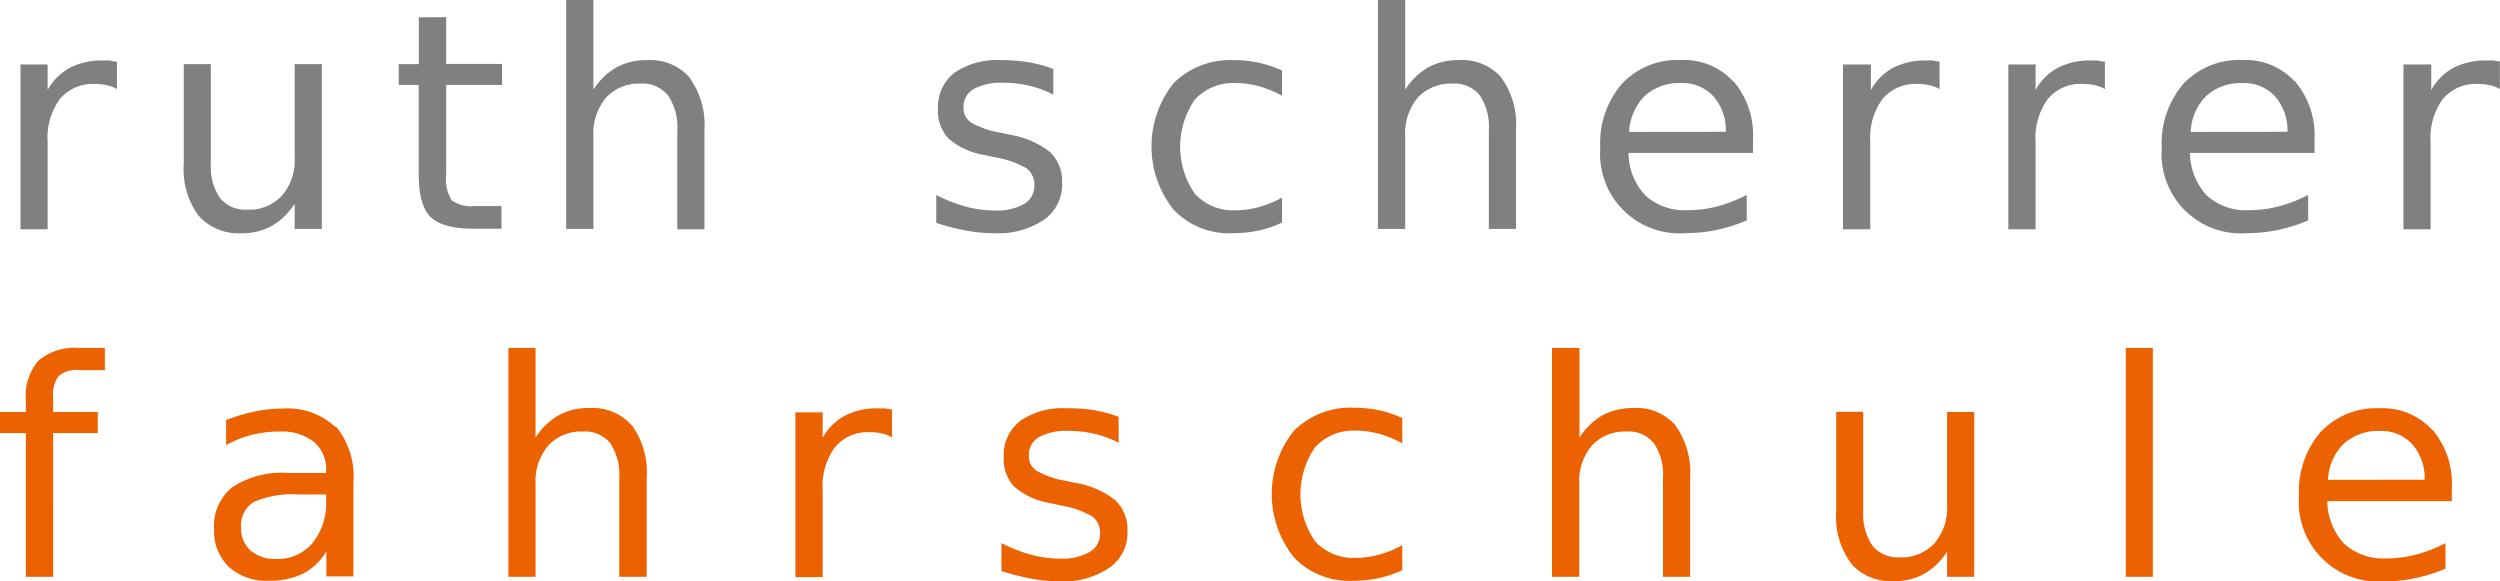
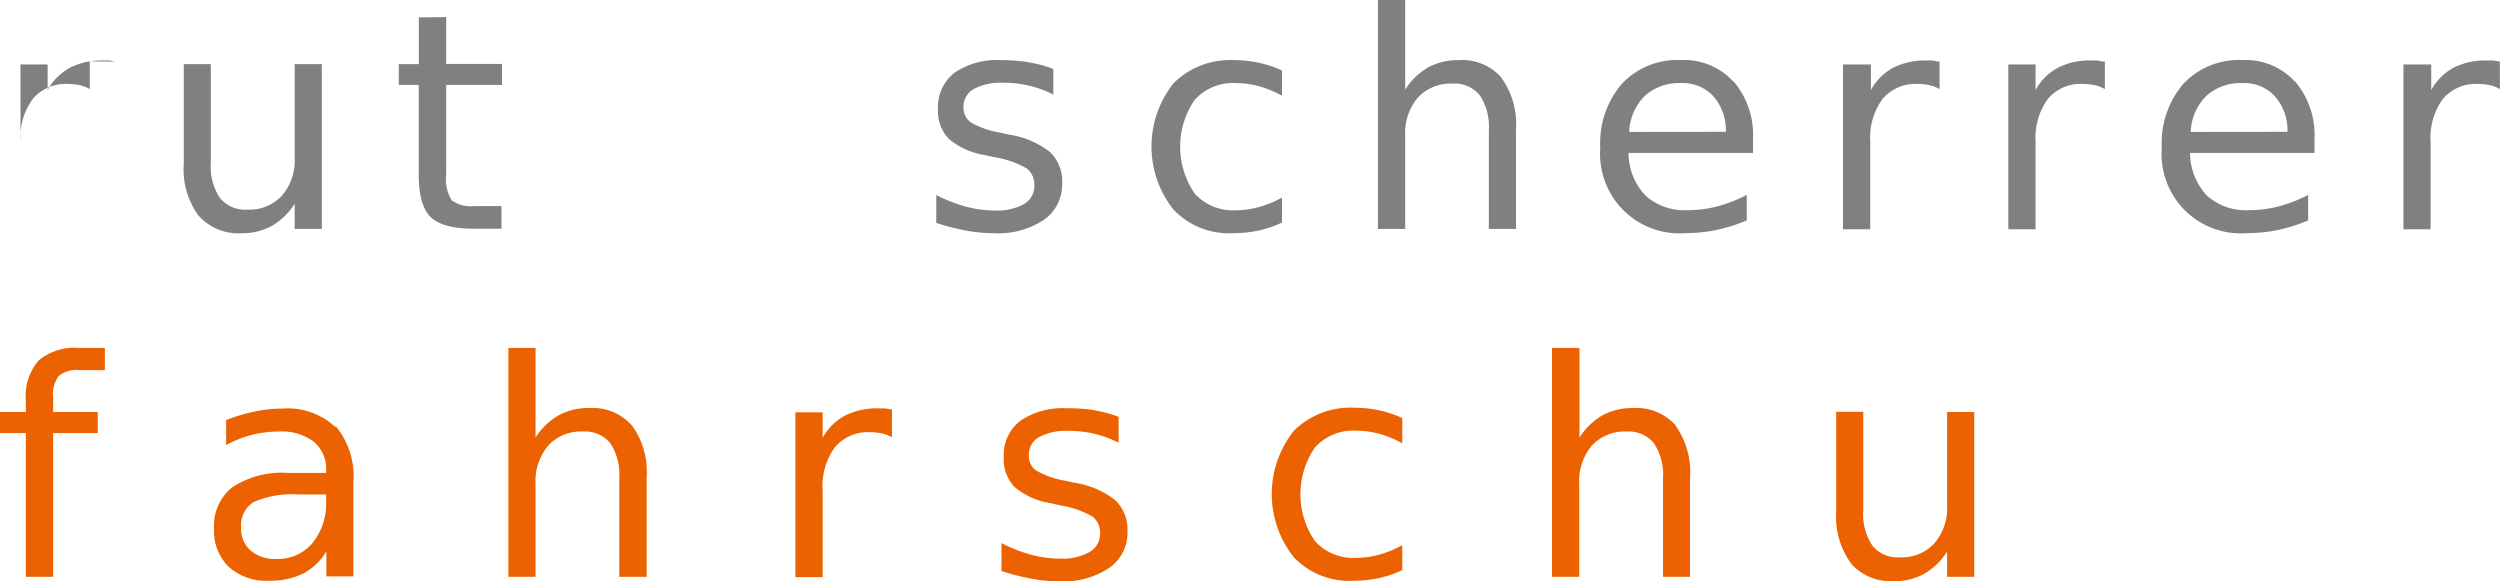
<svg xmlns="http://www.w3.org/2000/svg" id="Ebene_1" data-name="Ebene 1" viewBox="0 0 231.96 53.92">
  <defs>
    <style>.cls-1{fill:gray;}.cls-2{fill:#ec6201;}</style>
  </defs>
  <title>190423_Logo-Fahrschule_Ruth_Scherrer</title>
-   <path class="cls-1" d="M314.84,276.84c-.25,0-.49-.08-.7-.11l-.57,0a6.53,6.53,0,0,0-3.09.68,5.23,5.23,0,0,0-2.06,2.06v-2.37H305.9v15.29h2.52V284.3a6.1,6.1,0,0,1,1.14-4,4,4,0,0,1,3.27-1.39,4.69,4.69,0,0,1,1.1.12,2.94,2.94,0,0,1,.92.36v-2.58Zm7.58,14.28a4.93,4.93,0,0,0,4,1.64,5.64,5.64,0,0,0,2.8-.68,6.13,6.13,0,0,0,2.12-2.07v2.35h2.52V277.07h-2.52v8.67a5,5,0,0,1-1.18,3.53,4.1,4.1,0,0,1-3.21,1.3,3,3,0,0,1-2.54-1.08,5.22,5.22,0,0,1-.85-3.26v-9.16h-2.51v9.26a7.31,7.31,0,0,0,1.36,4.79Z" transform="translate(-304 -271.12)" />
+   <path class="cls-1" d="M314.84,276.84c-.25,0-.49-.08-.7-.11l-.57,0a6.53,6.53,0,0,0-3.09.68,5.23,5.23,0,0,0-2.06,2.06v-2.37H305.9v15.29V284.3a6.1,6.1,0,0,1,1.14-4,4,4,0,0,1,3.27-1.39,4.69,4.69,0,0,1,1.1.12,2.94,2.94,0,0,1,.92.36v-2.58Zm7.58,14.28a4.93,4.93,0,0,0,4,1.64,5.64,5.64,0,0,0,2.8-.68,6.13,6.13,0,0,0,2.12-2.07v2.35h2.52V277.07h-2.52v8.67a5,5,0,0,1-1.18,3.53,4.1,4.1,0,0,1-3.21,1.3,3,3,0,0,1-2.54-1.08,5.22,5.22,0,0,1-.85-3.26v-9.16h-2.51v9.26a7.31,7.31,0,0,0,1.36,4.79Z" transform="translate(-304 -271.12)" />
  <path class="cls-1" d="M342.86,272.73v4.34H341V279h1.85v8.3c0,1.91.37,3.23,1.1,3.95s2.08,1.09,4,1.09h2.58v-2.1H348a3,3,0,0,1-2.09-.54,3.73,3.73,0,0,1-.51-2.4V279h5.18v-1.95h-5.18v-4.34Z" transform="translate(-304 -271.12)" />
-   <path class="cls-1" d="M368,278.33a4.86,4.86,0,0,0-4-1.63,5.71,5.71,0,0,0-2.82.68,6.2,6.2,0,0,0-2.12,2.06v-8.32h-2.53v21.24h2.53v-8.64a5.11,5.11,0,0,1,1.17-3.54,4.12,4.12,0,0,1,3.21-1.3A3,3,0,0,1,366,280a5.26,5.26,0,0,1,.84,3.25v9.15h2.52v-9.23a7.38,7.38,0,0,0-1.36-4.8Z" transform="translate(-304 -271.12)" />
  <path class="cls-1" d="M399.53,276.91a15.63,15.63,0,0,0-2.62-.21,7,7,0,0,0-4.35,1.17,4,4,0,0,0-1.53,3.34,3.74,3.74,0,0,0,1,2.79,6.79,6.79,0,0,0,3.37,1.51l.88.2a8.6,8.6,0,0,1,3,1.05,1.9,1.9,0,0,1,.69,1.57,1.94,1.94,0,0,1-.95,1.72,5.17,5.17,0,0,1-2.73.6,10.35,10.35,0,0,1-2.68-.36,13.42,13.42,0,0,1-2.74-1.08v2.59a21,21,0,0,0,2.8.72,14.45,14.45,0,0,0,2.56.24,7.68,7.68,0,0,0,4.64-1.25,4,4,0,0,0,1.68-3.37,3.75,3.75,0,0,0-1.12-2.91,8.15,8.15,0,0,0-3.81-1.62l-.86-.19a8,8,0,0,1-2.69-.95,1.63,1.63,0,0,1-.67-1.37,1.89,1.89,0,0,1,.94-1.72,5.38,5.38,0,0,1,2.81-.58,9.79,9.79,0,0,1,2.37.28,9.34,9.34,0,0,1,2.21.82v-2.38a10.83,10.83,0,0,0-2.26-.61Z" transform="translate(-304 -271.12)" />
  <path class="cls-1" d="M420.78,276.94a10.57,10.57,0,0,0-2.26-.24,7.45,7.45,0,0,0-5.63,2.14,9.43,9.43,0,0,0,0,11.74,7.13,7.13,0,0,0,5.48,2.18,11.47,11.47,0,0,0,2.4-.25,10,10,0,0,0,2.18-.74v-2.32a9.48,9.48,0,0,1-2.14.88,7.93,7.93,0,0,1-2.16.3,4.79,4.79,0,0,1-3.8-1.55,7.68,7.68,0,0,1,0-8.7,4.79,4.79,0,0,1,3.8-1.55,8.33,8.33,0,0,1,2.16.29,10,10,0,0,1,2.14.88v-2.34a10.26,10.26,0,0,0-2.15-.72Z" transform="translate(-304 -271.12)" />
  <path class="cls-1" d="M443.32,278.33a4.86,4.86,0,0,0-4-1.63,5.71,5.71,0,0,0-2.82.68,6.2,6.2,0,0,0-2.12,2.06v-8.32h-2.53v21.24h2.53v-8.64a5.11,5.11,0,0,1,1.17-3.54,4.12,4.12,0,0,1,3.21-1.3,3,3,0,0,1,2.54,1.08,5.26,5.26,0,0,1,.84,3.25v9.15h2.52v-9.23a7.33,7.33,0,0,0-1.36-4.8Z" transform="translate(-304 -271.12)" />
  <path class="cls-1" d="M464.83,278.69a6.23,6.23,0,0,0-4.88-2,7.06,7.06,0,0,0-5.47,2.21,8.45,8.45,0,0,0-2,5.95,7.37,7.37,0,0,0,7.94,7.9,13.94,13.94,0,0,0,2.88-.3,15.37,15.37,0,0,0,2.77-.88v-2.37a12.71,12.71,0,0,1-2.7,1.06,10.86,10.86,0,0,1-2.8.36,5.38,5.38,0,0,1-3.9-1.36,5.79,5.79,0,0,1-1.57-3.95h11.55v-1.23a7.72,7.72,0,0,0-1.79-5.4Zm-9.67,4.67a5,5,0,0,1,1.45-3.34,4.72,4.72,0,0,1,3.37-1.19,3.85,3.85,0,0,1,3,1.23,4.78,4.78,0,0,1,1.15,3.29ZM484,276.84c-.25,0-.48-.08-.69-.11l-.58,0a6.49,6.49,0,0,0-3.08.68,5.17,5.17,0,0,0-2.06,2.06v-2.37H475v15.29h2.53V284.3a6.1,6.1,0,0,1,1.14-4,4,4,0,0,1,3.27-1.39,4.75,4.75,0,0,1,1.1.12,2.94,2.94,0,0,1,.92.36l0-2.58Z" transform="translate(-304 -271.12)" />
  <path class="cls-1" d="M499.28,276.84c-.25,0-.49-.08-.69-.11l-.58,0a6.46,6.46,0,0,0-3.08.68,5.1,5.1,0,0,0-2.06,2.06v-2.37h-2.53v15.29h2.53V284.3a6.1,6.1,0,0,1,1.14-4,3.94,3.94,0,0,1,3.26-1.39,4.63,4.63,0,0,1,1.1.12,3,3,0,0,1,.93.36l0-2.58Zm17.65,1.85a6.22,6.22,0,0,0-4.88-2,7.09,7.09,0,0,0-5.47,2.21,8.45,8.45,0,0,0-2,5.95,7.35,7.35,0,0,0,7.93,7.9,13.94,13.94,0,0,0,2.88-.3,15.12,15.12,0,0,0,2.77-.88v-2.37a12.71,12.71,0,0,1-2.7,1.06,10.86,10.86,0,0,1-2.8.36,5.38,5.38,0,0,1-3.9-1.36,5.84,5.84,0,0,1-1.56-3.95h11.55v-1.23a7.73,7.73,0,0,0-1.8-5.4Zm-9.67,4.67a5,5,0,0,1,1.45-3.34,4.75,4.75,0,0,1,3.37-1.19,3.84,3.84,0,0,1,3,1.23,4.79,4.79,0,0,1,1.16,3.29Z" transform="translate(-304 -271.12)" />
  <path class="cls-1" d="M536,276.84l-.7-.11-.57,0a6.53,6.53,0,0,0-3.09.68,5.23,5.23,0,0,0-2.06,2.06v-2.37H527v15.29h2.52V284.3a6.1,6.1,0,0,1,1.14-4,4,4,0,0,1,3.27-1.39,4.69,4.69,0,0,1,1.1.12,2.94,2.94,0,0,1,.92.36v-2.58Z" transform="translate(-304 -271.12)" />
  <path class="cls-2" d="M311.36,303.4a5.25,5.25,0,0,0-3.77,1.16,5,5,0,0,0-1.19,3.72v1.07H304v1.95h2.4v13.34h2.53V311.3h4.14v-1.95h-4.14V308a2.86,2.86,0,0,1,.52-2,2.59,2.59,0,0,1,1.88-.54h2.4V303.4ZM334.26,317v.56a5.88,5.88,0,0,1-1.26,3.94,4.19,4.19,0,0,1-3.36,1.48,3.47,3.47,0,0,1-2.39-.78,2.7,2.7,0,0,1-.88-2.12,2.54,2.54,0,0,1,1.17-2.38,9,9,0,0,1,4.22-.7Zm.87-6.25a6.51,6.51,0,0,0-4.95-1.72,12.45,12.45,0,0,0-2.53.27,15.47,15.47,0,0,0-2.67.8v2.32a10.11,10.11,0,0,1,2.38-.95,10.37,10.37,0,0,1,2.56-.31,4.89,4.89,0,0,1,3.2.95,3.29,3.29,0,0,1,1.14,2.68V315h-3.52a8.42,8.42,0,0,0-5.16,1.31,4.57,4.57,0,0,0-1.72,3.89,4.66,4.66,0,0,0,1.38,3.53A5.21,5.21,0,0,0,329,325a6.84,6.84,0,0,0,3.14-.67,5.44,5.44,0,0,0,2.14-2.05v2.32h2.51v-8.72a7.3,7.3,0,0,0-1.64-5.22Z" transform="translate(-304 -271.12)" />
  <path class="cls-2" d="M362.64,310.61a4.86,4.86,0,0,0-4-1.63,5.71,5.71,0,0,0-2.82.68,6.22,6.22,0,0,0-2.13,2.06V303.4h-2.52v21.24h2.52V316a5.11,5.11,0,0,1,1.18-3.54,4.12,4.12,0,0,1,3.21-1.3,3,3,0,0,1,2.54,1.08,5.26,5.26,0,0,1,.84,3.25v9.15H364v-9.23a7.38,7.38,0,0,0-1.35-4.8Zm24.1-1.49c-.25-.05-.48-.08-.69-.11l-.58,0a6.46,6.46,0,0,0-3.08.68,5.1,5.1,0,0,0-2.06,2.06v-2.37H377.8v15.29h2.53v-8.06a6.1,6.1,0,0,1,1.14-4,4,4,0,0,1,3.27-1.39,4.61,4.61,0,0,1,1.09.12,3,3,0,0,1,.93.36l0-2.58Z" transform="translate(-304 -271.12)" />
  <path class="cls-2" d="M405.62,309.19A15.45,15.45,0,0,0,403,309a7,7,0,0,0-4.34,1.17,4,4,0,0,0-1.53,3.34,3.74,3.74,0,0,0,1,2.79,6.79,6.79,0,0,0,3.37,1.51l.88.2a8.6,8.6,0,0,1,3,1.05,1.9,1.9,0,0,1,.69,1.57,1.93,1.93,0,0,1-1,1.72,5.12,5.12,0,0,1-2.73.6,10.33,10.33,0,0,1-2.67-.36,13.73,13.73,0,0,1-2.75-1.08v2.59a21.54,21.54,0,0,0,2.81.72,14.45,14.45,0,0,0,2.56.24,7.64,7.64,0,0,0,4.63-1.25,3.94,3.94,0,0,0,1.69-3.37,3.76,3.76,0,0,0-1.13-2.91,8.05,8.05,0,0,0-3.8-1.62l-.86-.19a7.94,7.94,0,0,1-2.69-.95,1.63,1.63,0,0,1-.67-1.37,1.87,1.87,0,0,1,.94-1.72,5.36,5.36,0,0,1,2.8-.58,9.88,9.88,0,0,1,2.38.28,9.51,9.51,0,0,1,2.21.82V309.8a10.92,10.92,0,0,0-2.27-.61Zm26.32,0a10.57,10.57,0,0,0-2.26-.24,7.45,7.45,0,0,0-5.63,2.14,9.43,9.43,0,0,0,0,11.74,7.13,7.13,0,0,0,5.48,2.18,11.47,11.47,0,0,0,2.4-.25,10,10,0,0,0,2.18-.74v-2.32a9.68,9.68,0,0,1-2.14.88,8,8,0,0,1-2.16.3,4.79,4.79,0,0,1-3.8-1.55,7.68,7.68,0,0,1,0-8.7,4.79,4.79,0,0,1,3.8-1.55,8.38,8.38,0,0,1,2.16.29,10.18,10.18,0,0,1,2.14.88v-2.34a10.26,10.26,0,0,0-2.15-.72Z" transform="translate(-304 -271.12)" />
  <path class="cls-2" d="M459.49,310.61a4.87,4.87,0,0,0-4-1.63,5.77,5.77,0,0,0-2.82.68,6.29,6.29,0,0,0-2.12,2.06V303.4H448v21.24h2.53V316a5.11,5.11,0,0,1,1.17-3.54,4.15,4.15,0,0,1,3.21-1.3,3,3,0,0,1,2.54,1.08,5.19,5.19,0,0,1,.85,3.25v9.15h2.51v-9.23a7.38,7.38,0,0,0-1.35-4.8Zm16.25,12.79a4.91,4.91,0,0,0,4,1.64,5.64,5.64,0,0,0,2.8-.68,6.13,6.13,0,0,0,2.12-2.07v2.35h2.52V309.35h-2.52V318a5,5,0,0,1-1.18,3.53,4.1,4.1,0,0,1-3.21,1.3,3,3,0,0,1-2.54-1.08,5.22,5.22,0,0,1-.85-3.26v-9.16h-2.51v9.26a7.31,7.31,0,0,0,1.37,4.79Z" transform="translate(-304 -271.12)" />
-   <path class="cls-2" d="M501.24,324.64h2.51V303.4h-2.51v21.24ZM529.66,311a6.23,6.23,0,0,0-4.88-2,7.08,7.08,0,0,0-5.47,2.21,8.45,8.45,0,0,0-2,5.95,7.37,7.37,0,0,0,7.94,7.9,13.94,13.94,0,0,0,2.88-.3,15.37,15.37,0,0,0,2.77-.88v-2.37a12.71,12.71,0,0,1-2.7,1.06,10.86,10.86,0,0,1-2.8.36,5.38,5.38,0,0,1-3.9-1.36,5.84,5.84,0,0,1-1.56-3.95h11.55v-1.23a7.73,7.73,0,0,0-1.8-5.4ZM520,315.64a5,5,0,0,1,1.45-3.34,4.73,4.73,0,0,1,3.37-1.19,3.85,3.85,0,0,1,3,1.23,4.73,4.73,0,0,1,1.15,3.29Z" transform="translate(-304 -271.12)" />
</svg>